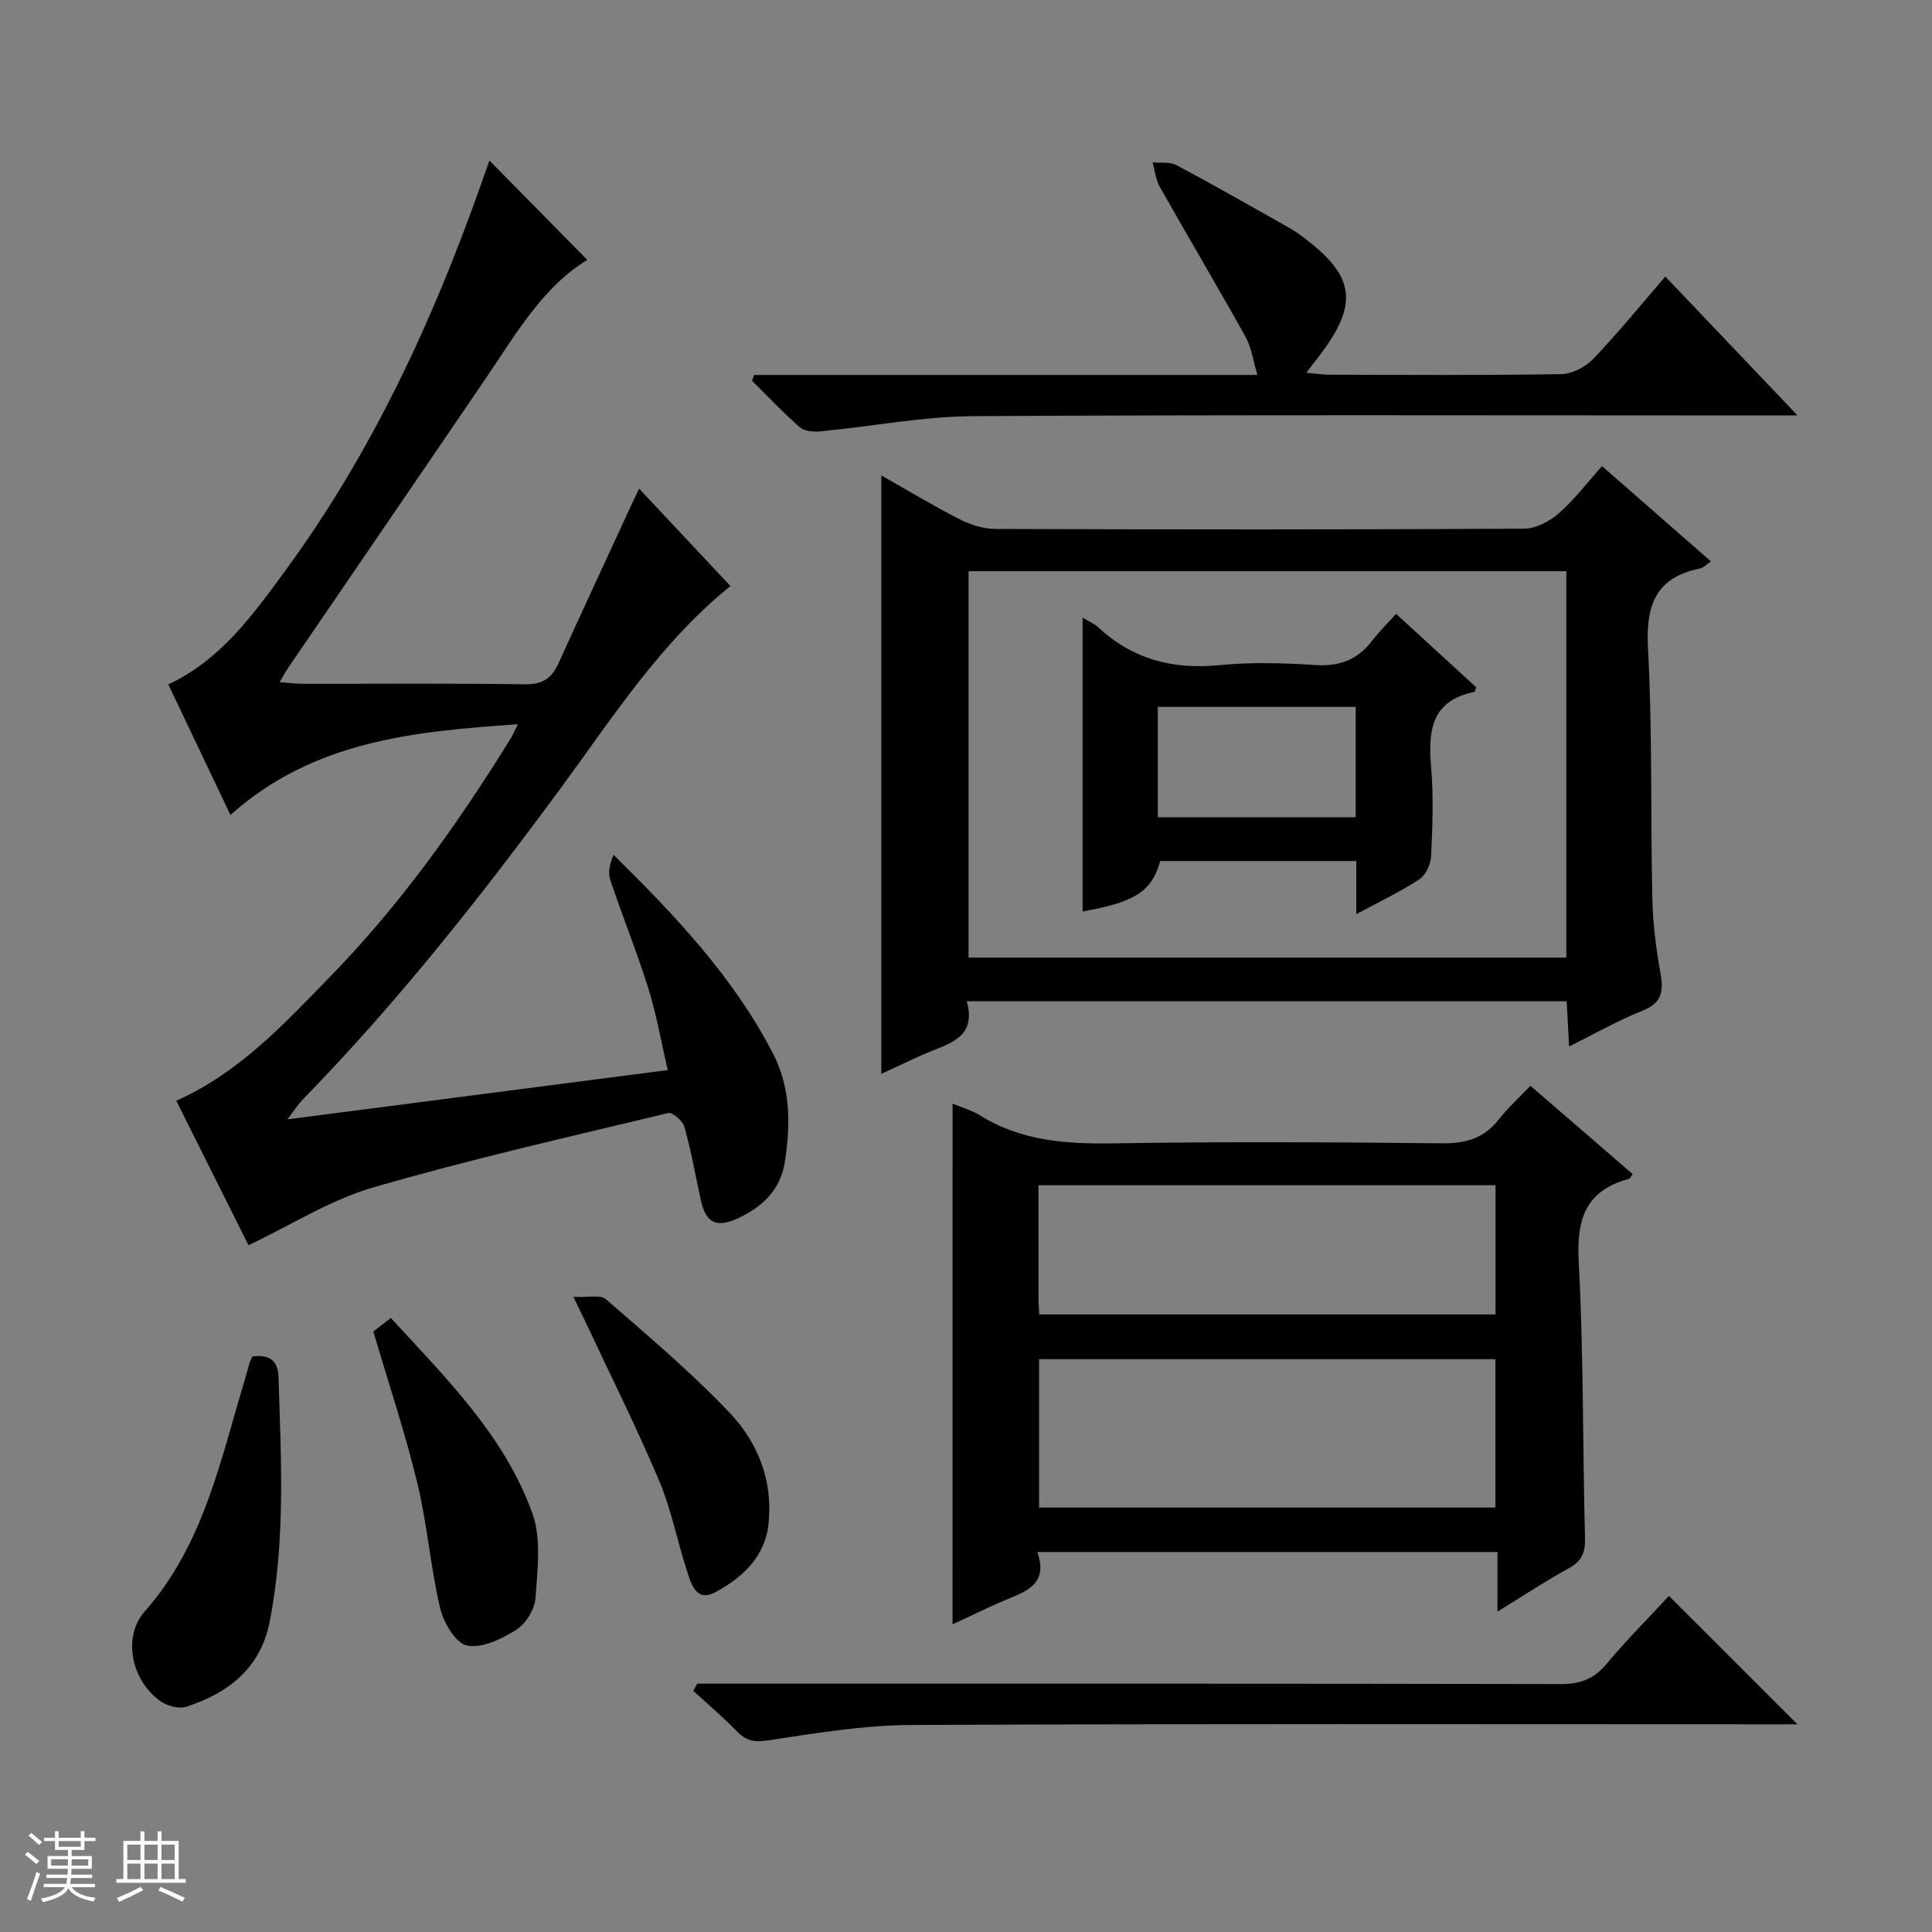
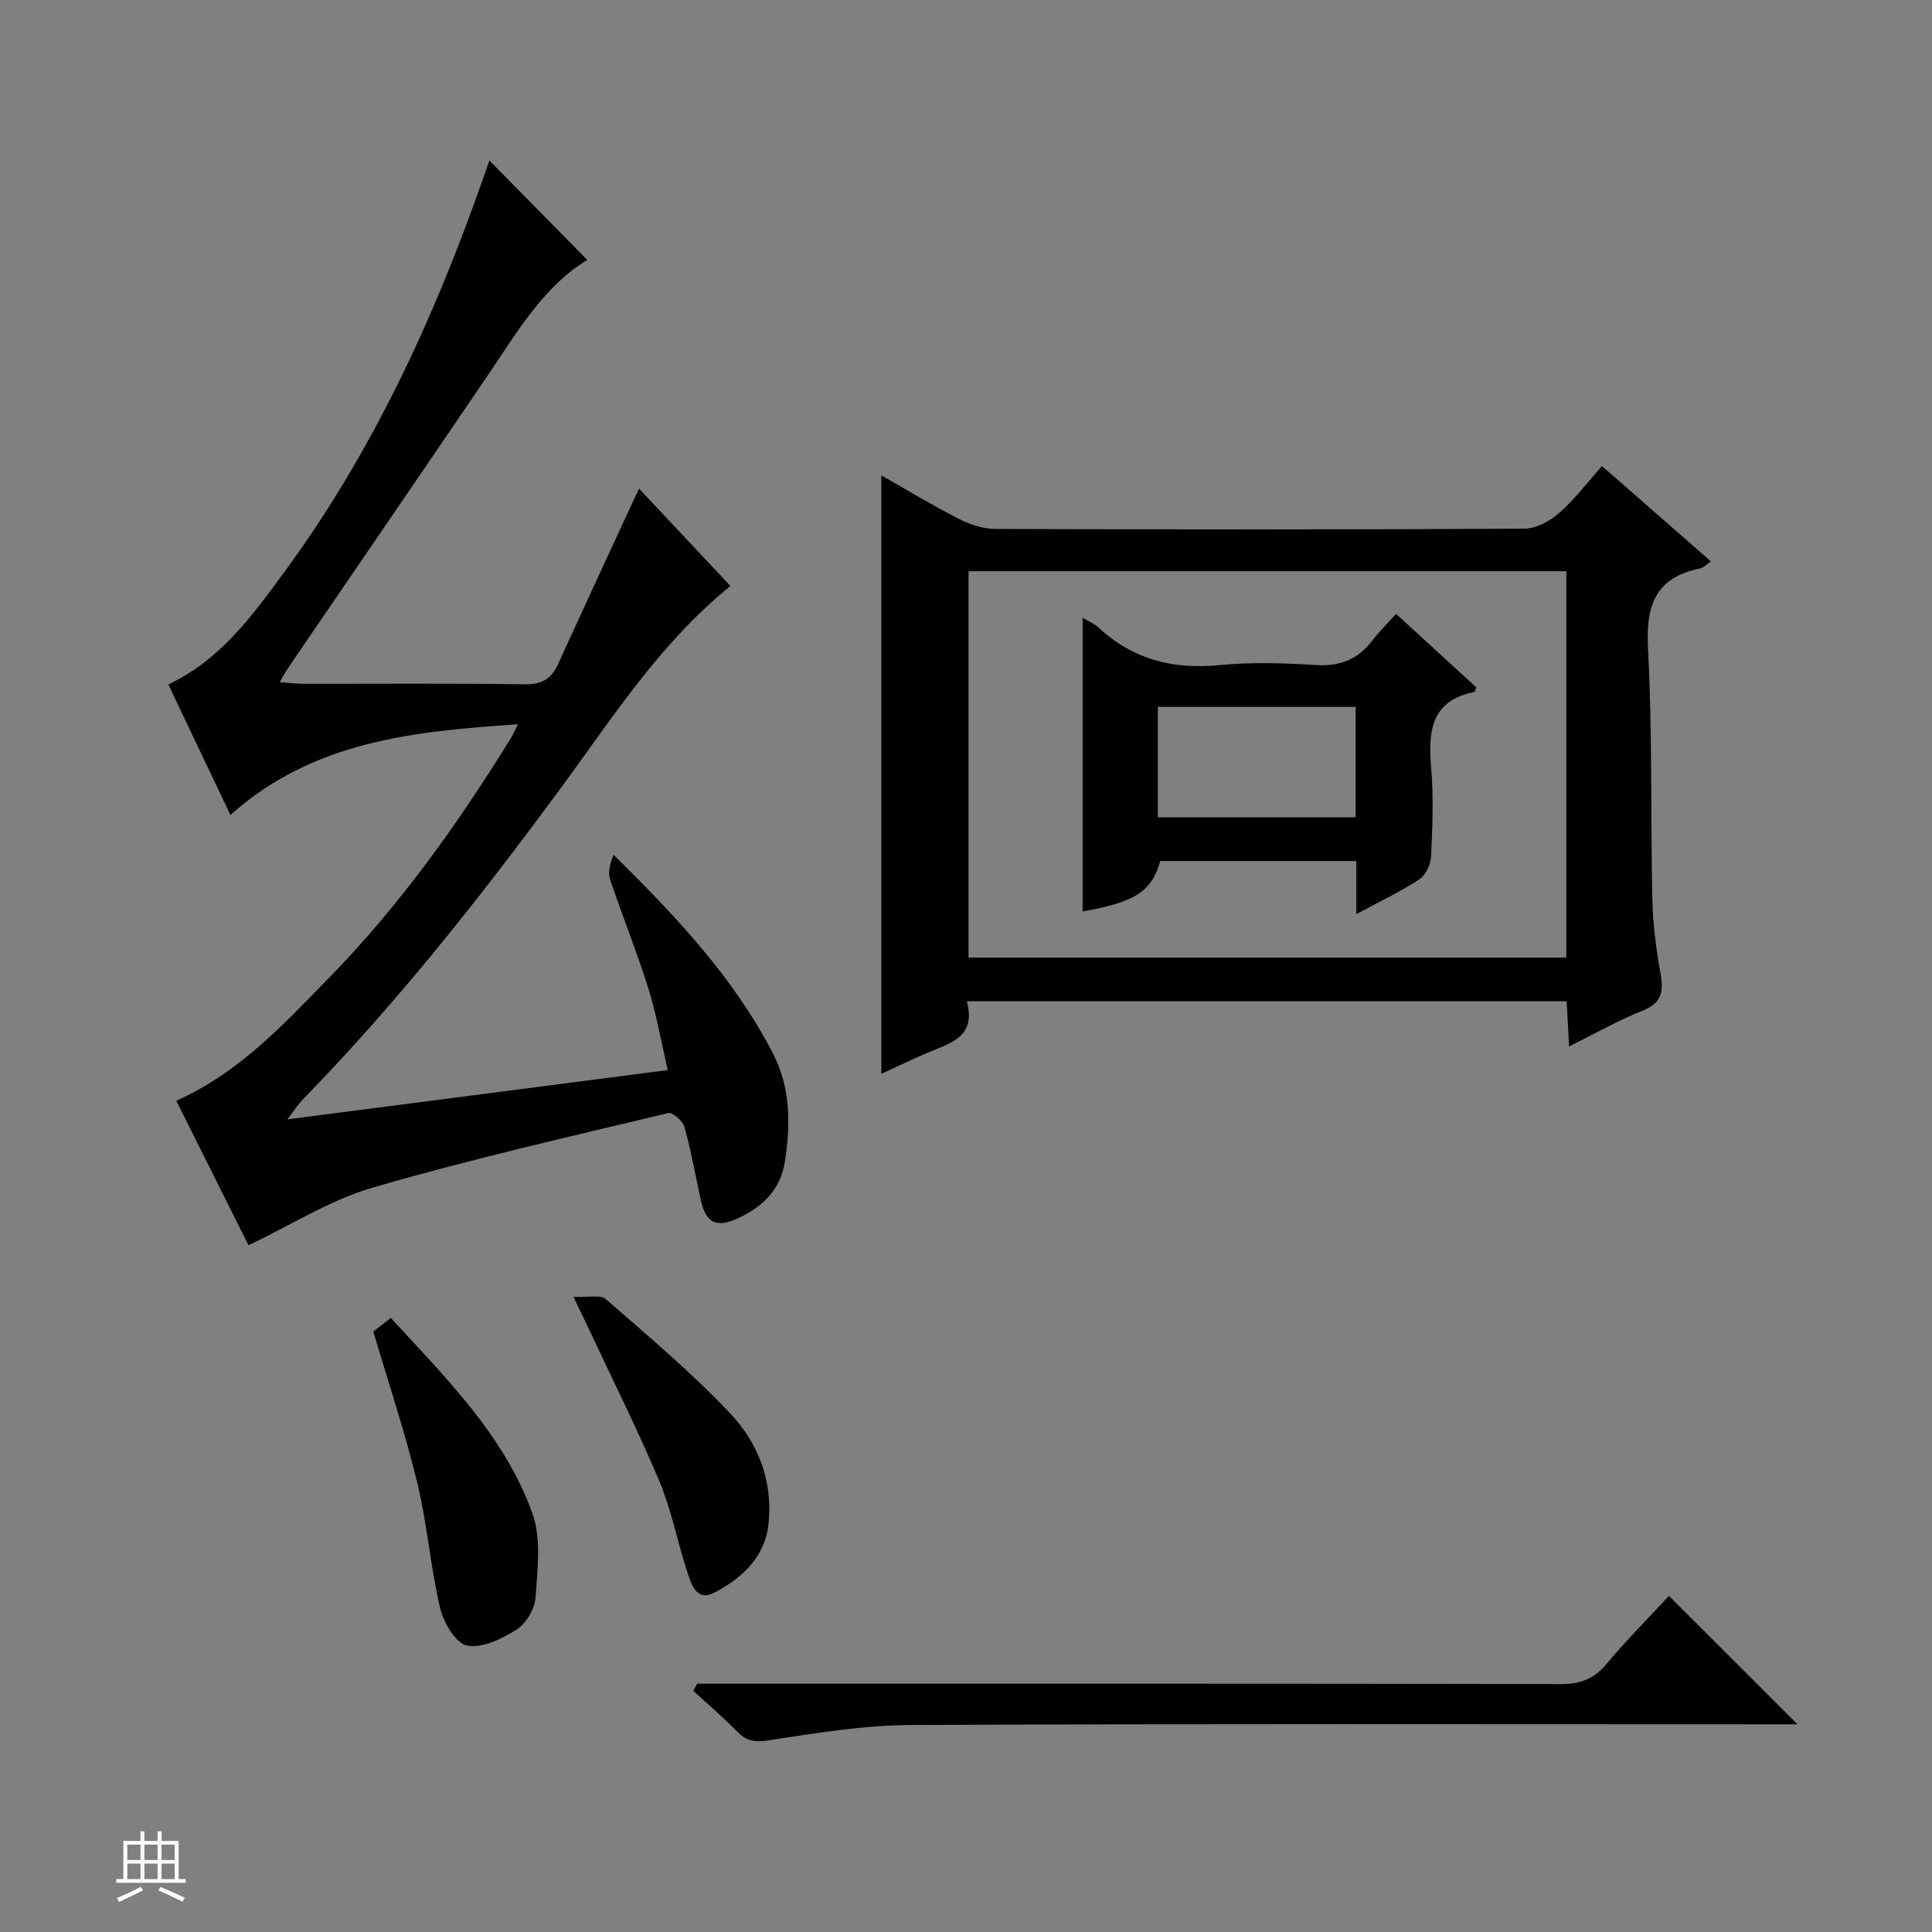
<svg xmlns="http://www.w3.org/2000/svg" enable-background="new 0 0 400 400" viewBox="0 0 400 400">
  <rect x="0" y="0" width="400" height="400" fill="#808080" stroke="none" />
-   <path d="m5.17 384 .56-.58c.85.61 1.65 1.24 2.4 1.87l-.59.64c-.84-.73-1.63-1.38-2.37-1.93m1.22 9.53-.82-.34c.71-1.76 1.37-3.64 1.98-5.63.24.13.5.25.76.36-.6 1.67-1.24 3.54-1.92 5.61m-.5-13.5.57-.54c.56.44 1.31 1.06 2.26 1.87l-.64.64c-.68-.66-1.41-1.32-2.19-1.97m3.25.46h2.24v-1.36h.77v1.36h4.57v-1.36h.76v1.36h2.28v.69h-2.28v1.84h-2.64v1.26h4.18v2.64h-4.21c0 .45-.02.86-.05 1.21h4.32v.69h-4.38c-.04.34-.1.75-.19 1.22h5.15v.69h-4.82c.87 1.19 2.51 1.92 4.93 2.19-.17.31-.3.57-.37.76-2.77-.49-4.52-1.41-5.26-2.76-.56 1.26-2.3 2.23-5.24 2.9-.12-.24-.26-.48-.43-.72 2.73-.55 4.38-1.34 4.96-2.38h-4.38v-.69h4.65c.1-.38.17-.79.21-1.22h-4.32v-.69h4.4c.03-.34.05-.75.05-1.21h-4.2v-2.64h4.23v-1.26h-2.69v-1.84h-2.24zm1.46 4.46v1.29h3.45c.01-.4.02-.57.01-.53v-.32-.45h-3.46zm1.55-2.59h4.57v-1.19h-4.57zm6.11 2.59h-3.42v.77c-.01.19-.01.37-.02.53h3.44z" fill="#fafbfc" />
  <path d="m32.63 379.16h.82v1.98h3.54v7.89h1.46v.78h-14.37v-.78h1.46v-7.89h3.54v-1.98h.82v1.98h2.73zm-3.49 11.48.5.73c-1.61.82-3.28 1.63-5 2.41-.13-.27-.28-.55-.44-.82 1.75-.72 3.4-1.49 4.94-2.32m-2.78-5.55h2.73v-3.18h-2.73zm0 3.95h2.73v-3.2h-2.73zm3.54-3.95h2.73v-3.18h-2.73zm0 3.95h2.73v-3.2h-2.73zm7.89 4.68c-1.84-.92-3.51-1.7-5.02-2.32l.45-.73c1.89.8 3.57 1.55 5.04 2.23zm-1.62-11.81h-2.73v3.18h2.73zm-2.73 7.13h2.73v-3.2h-2.73v3.19z" fill="#fafbfc" />
  <g fill="#000001">
    <path d="m59.5 231.75c26.55-3.44 52.16-6.76 78.75-10.2-1.35-5.81-2.31-11.44-4-16.85-2.38-7.6-5.38-15-7.91-22.56-.51-1.52-.07-3.36.69-5.16 12.81 12.63 24.8 25.3 32.95 41.02 3.71 7.15 3.71 14.65 2.55 22.36-.89 5.92-4.53 9.41-9.61 11.81-4.59 2.16-6.79 1.08-7.85-3.8-1.09-5.02-1.98-10.1-3.36-15.04-.34-1.23-2.47-3.1-3.34-2.89-20.45 4.91-41 9.56-61.18 15.43-8.78 2.55-16.8 7.7-25.74 11.94-4.76-9.51-9.85-19.7-14.95-29.91 13.07-5.84 22.24-15.85 31.6-25.43 14.6-14.93 26.69-31.87 37.65-49.61.42-.67.72-1.42 1.48-2.91-21.63 1.48-42.31 3.42-59.52 18.78-4.45-9.34-8.61-18.07-12.86-27.02 10.85-5.12 17.46-14.34 24.12-23.42 18.07-24.62 30.73-52.01 40.82-80.69.53-1.49 1.06-2.98 1.54-4.36 6.81 6.91 13.44 13.65 20.26 20.57-9.14 5.54-14.68 15.19-20.87 24.3-13.65 20.09-27.39 40.12-41.08 60.19-.53.78-.97 1.63-1.74 2.93 1.92.14 3.36.33 4.79.34 15.33.02 30.66-.12 45.98.11 3.57.05 5.51-1.17 6.91-4.25 5.01-11.03 10.13-22.01 15.2-33.01.41-.88.83-1.76 1.54-3.25 6.51 6.94 12.7 13.54 18.91 20.16-14.56 11.77-24.34 27.17-35.05 41.73-16.59 22.54-33.88 44.48-53.46 64.54-1.01 1.04-1.78 2.28-3.22 4.15z" />
    <path d="m324.87 216.65c-.19-3.56-.34-6.32-.51-9.35-41.34 0-82.41 0-124.2 0 2.15 7.75-3.95 8.8-8.84 10.95-2.85 1.26-5.67 2.61-8.85 4.08 0-41.43 0-82.38 0-123.9 5.46 3.1 10.69 6.26 16.11 9.03 2.27 1.15 4.96 2.04 7.47 2.05 36.5.13 72.99.15 109.49-.05 2.43-.01 5.28-1.51 7.18-3.17 3.21-2.8 5.83-6.29 8.96-9.79 7.61 6.66 14.97 13.1 22.55 19.73-1 .67-1.58 1.34-2.27 1.47-9.23 1.87-11.23 7.64-10.76 16.51.92 17.27.52 34.61.9 51.92.11 5.13.77 10.28 1.68 15.34.68 3.76.32 6.19-3.73 7.79-5.01 1.98-9.73 4.7-15.18 7.39zm-.58-98.39c-41.44 0-82.5 0-123.76 0v80h123.76c0-26.72 0-53.12 0-80z" />
-     <path d="m197.22 228.49c2.07.87 4.02 1.4 5.67 2.43 8.57 5.35 17.93 5.96 27.75 5.8 22.64-.37 45.29-.25 67.94-.01 4.89.05 8.66-1.03 11.7-4.91 1.84-2.34 4.08-4.37 6.58-7 7.25 6.26 14.21 12.27 21.17 18.29-.43.55-.56.93-.79.99-8.88 2.39-10.86 8.21-10.39 17.02 1.03 19.09.8 38.25 1.31 57.37.08 3.08-.73 4.8-3.43 6.27-4.76 2.6-9.29 5.61-14.69 8.92 0-4.61 0-8.32 0-12.33-31.88 0-63.25 0-95.27 0 2.41 6.89-2.64 8.24-7.11 10.15-3.34 1.43-6.6 3.04-10.45 4.82.01-36.05.01-71.6.01-107.81zm17.91 83.63h94.48c0-10.56 0-20.66 0-30.72-31.7 0-63.07 0-94.48 0zm.03-39.98h94.47c0-9.22 0-17.98 0-26.75-31.69 0-63.06 0-94.63 0 0 8.05 0 15.71.01 23.37 0 .99.08 1.99.15 3.38z" />
-     <path d="m156.16 77.63h104.18c-.91-3.02-1.24-5.7-2.46-7.89-5.81-10.43-11.9-20.69-17.77-31.08-.84-1.48-1-3.35-1.47-5.04 1.65.16 3.57-.16 4.92.56 7.92 4.22 15.71 8.67 23.52 13.08 1.15.65 2.23 1.46 3.28 2.27 10.03 7.66 10.82 13.3 3.32 23.44-.88 1.18-1.79 2.33-3.23 4.2 2.05.18 3.42.41 4.78.41 15.99.03 31.98.14 47.97-.12 2.26-.04 5.02-1.44 6.62-3.11 5.14-5.37 9.84-11.16 14.97-17.09 8.97 9.42 17.65 18.55 27.37 28.75-2.8 0-4.48 0-6.15 0-54.8 0-109.6-.17-164.4.15-10.55.06-21.09 2.13-31.65 3.14-1.43.14-3.36.02-4.33-.82-3.48-3.03-6.65-6.41-9.94-9.67.16-.39.31-.79.47-1.18z" />
    <path d="m144.35 348.59h5.73c57.65 0 115.31-.04 172.96.08 4 .01 6.88-.96 9.49-4.08 4.26-5.08 8.95-9.79 13.01-14.17 8.99 8.98 17.73 17.71 26.61 26.58-1.54 0-3.3 0-5.07 0-59.49 0-118.97-.14-178.46.14-9.9.05-19.83 1.7-29.66 3.2-2.91.44-4.56.02-6.46-1.95-2.84-2.92-5.97-5.57-8.97-8.33.28-.49.55-.98.82-1.47z" />
-     <path d="m52.28 280.81c3.59-.37 5.26.84 5.38 4.35.54 16.93 1.47 33.88-1.84 50.66-1.88 9.54-8.54 14.73-17.25 17.54-1.54.5-3.98-.17-5.38-1.17-5.91-4.19-7.95-13.2-3.21-18.57 12.31-13.96 15.69-31.51 20.84-48.4.29-.94.5-1.91.79-2.85.13-.47.38-.91.67-1.56z" />
    <path d="m77.29 275.67c.87-.67 2.02-1.55 3.63-2.8 11.42 12.46 23.52 24.33 29.31 40.47 1.89 5.26 1.04 11.66.64 17.49-.16 2.34-1.99 5.34-3.97 6.59-3.01 1.9-7.1 3.9-10.21 3.27-2.35-.48-4.87-4.77-5.57-7.77-2.01-8.53-2.66-17.38-4.72-25.89-2.53-10.44-5.96-20.67-9.11-31.36z" />
    <path d="m118.73 268.5c3.01.16 5.58-.5 6.71.48 8.76 7.63 17.69 15.16 25.67 23.57 5.8 6.11 8.92 13.98 8.02 22.82-.72 7.05-5.51 11.35-11.15 14.33-3.94 2.08-4.95-2-5.84-4.74-1.98-6.13-3.2-12.57-5.7-18.47-4.58-10.83-9.86-21.37-14.85-32.03-.69-1.46-1.41-2.92-2.86-5.96z" />
    <path d="m280.81 189.26c0-4.15 0-7.44 0-10.99-13.74 0-27.16 0-40.59 0-1.8 6.3-5.14 8.49-16.08 10.44 0-20.08 0-40.14 0-60.83 1.36.82 2.42 1.24 3.2 1.96 7.13 6.66 15.47 8.82 25.12 7.87 6.59-.65 13.32-.44 19.95-.02 4.95.31 8.67-1.11 11.64-4.99 1.41-1.84 3.08-3.47 4.99-5.61 5.91 5.42 11.33 10.38 16.61 15.22-.27.66-.31.93-.4.95-8.98 1.8-9.6 8.1-8.95 15.63.52 6.11.28 12.31-.01 18.46-.08 1.64-1.13 3.85-2.45 4.72-3.85 2.53-8.05 4.51-13.03 7.19zm-41.09-20.06h40.96c0-7.83 0-15.26 0-22.85-13.79 0-27.31 0-40.96 0z" />
  </g>
</svg>